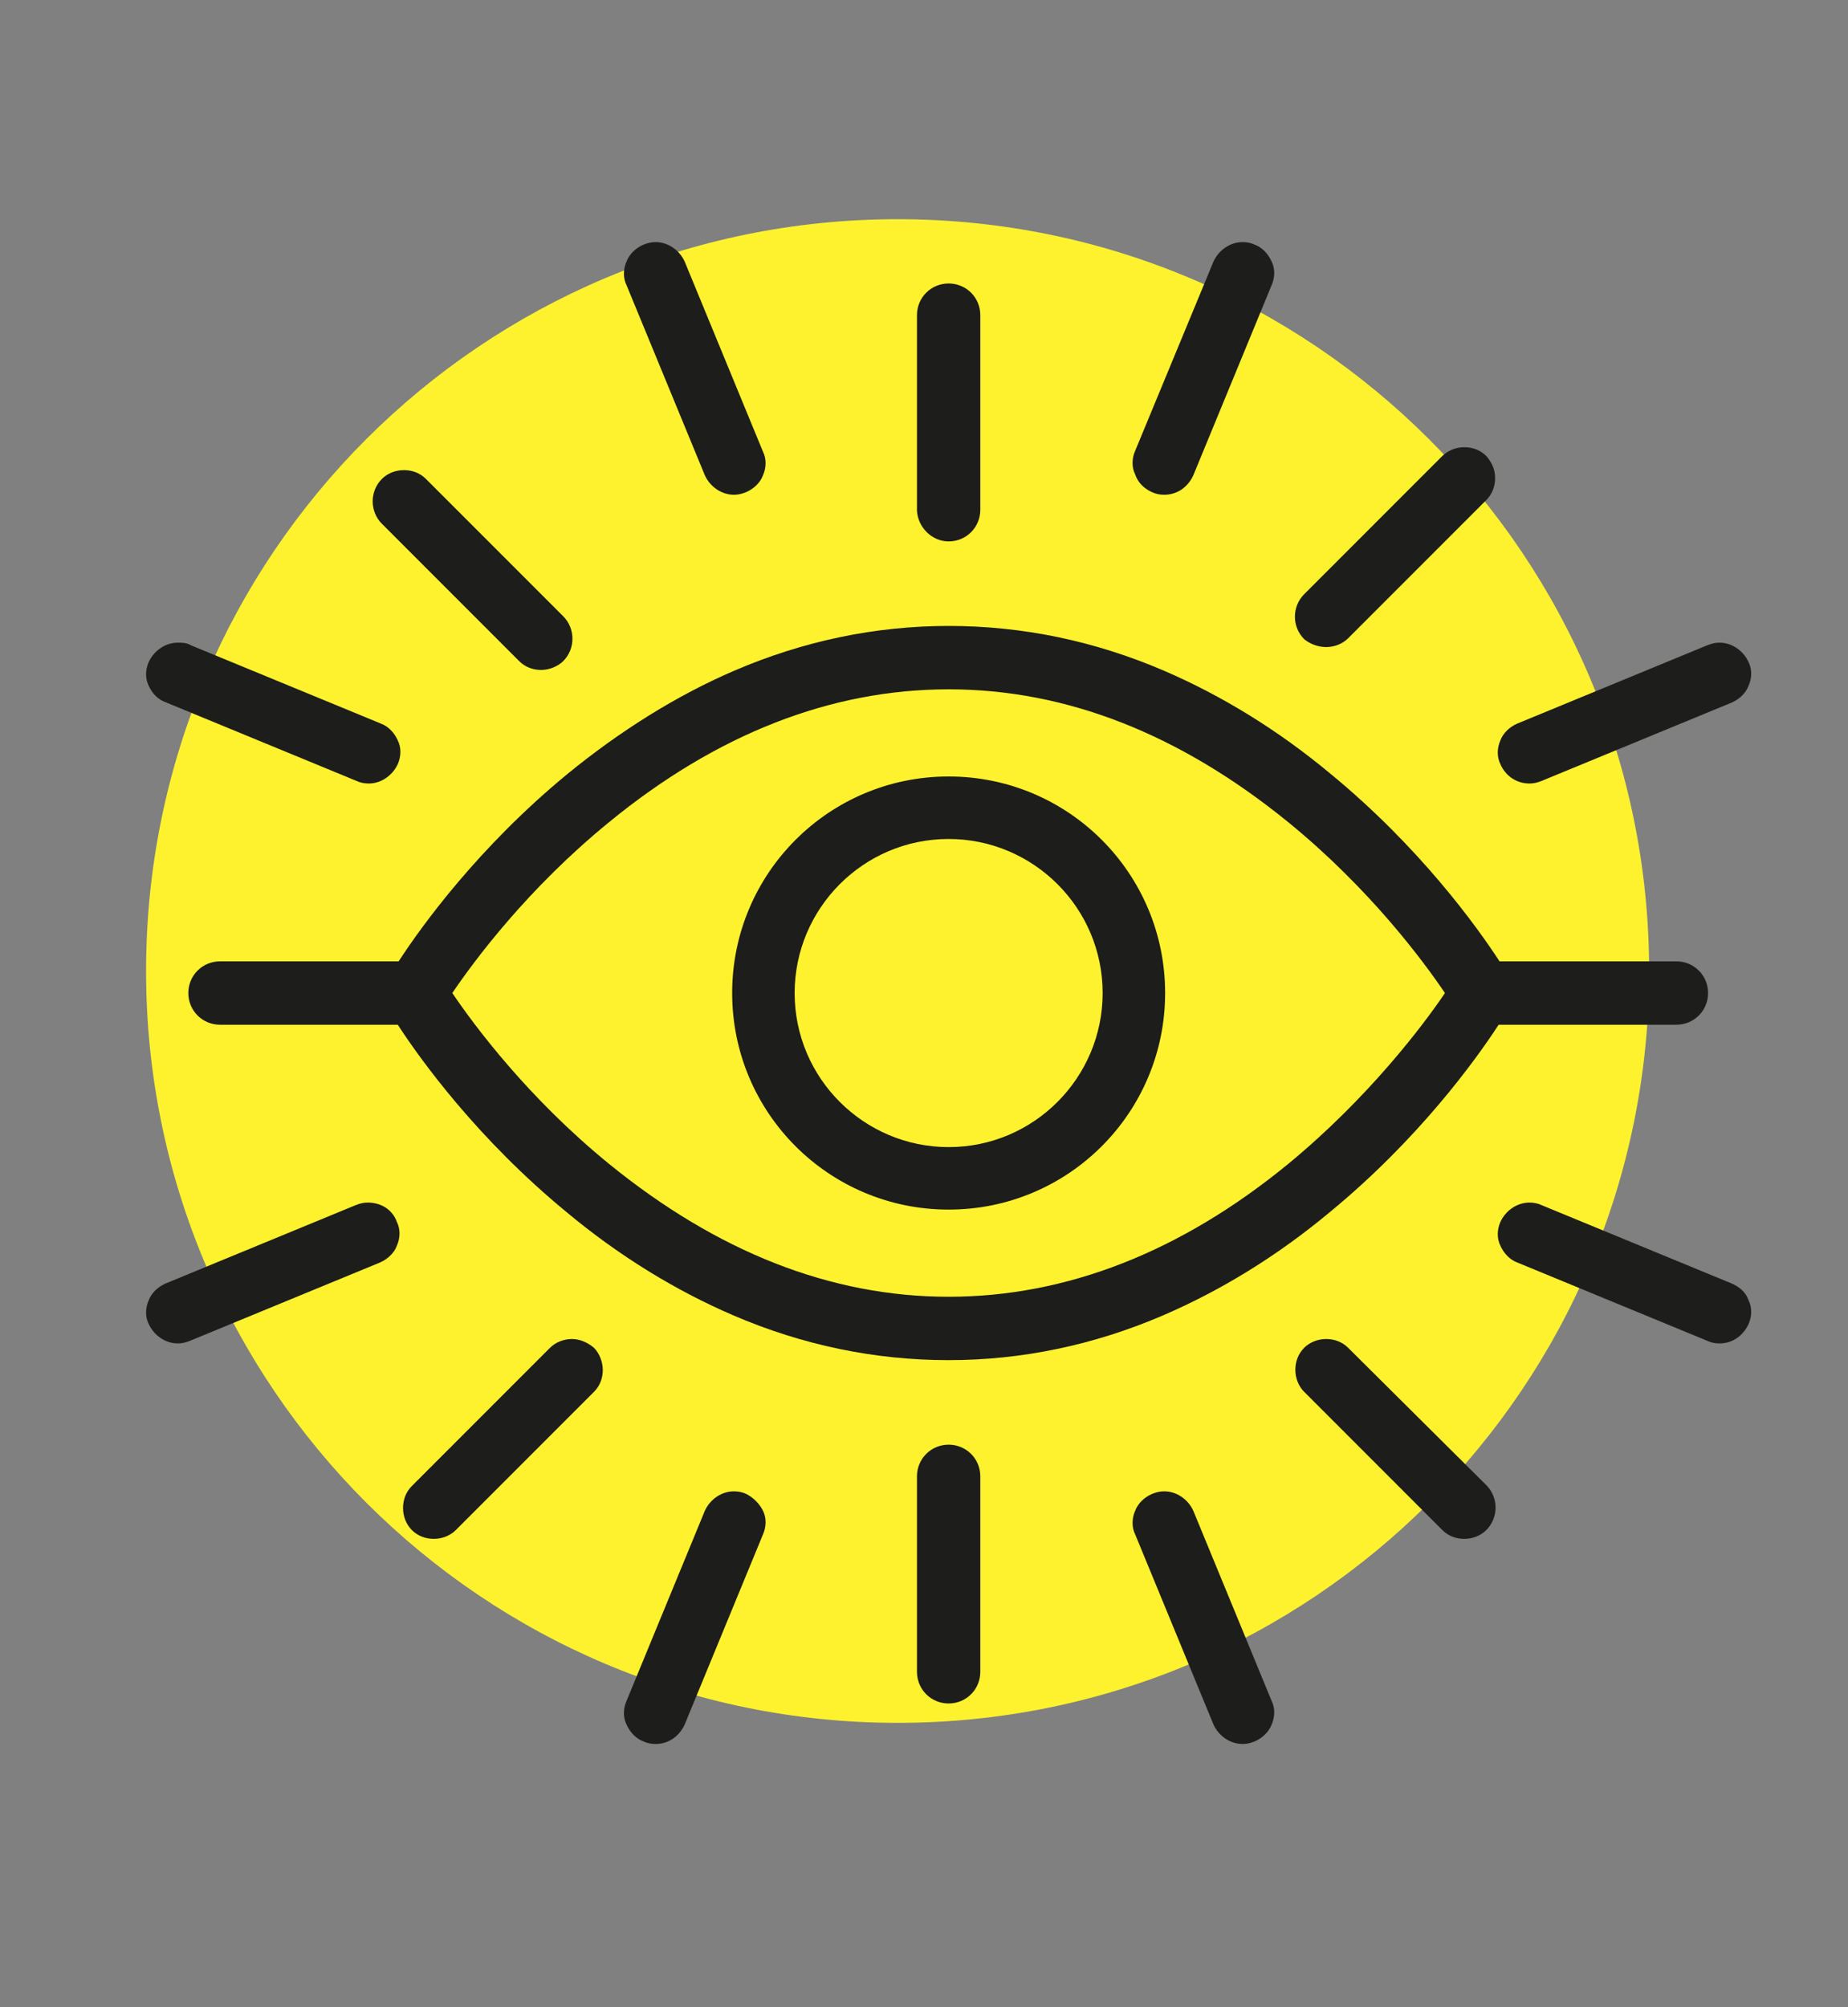
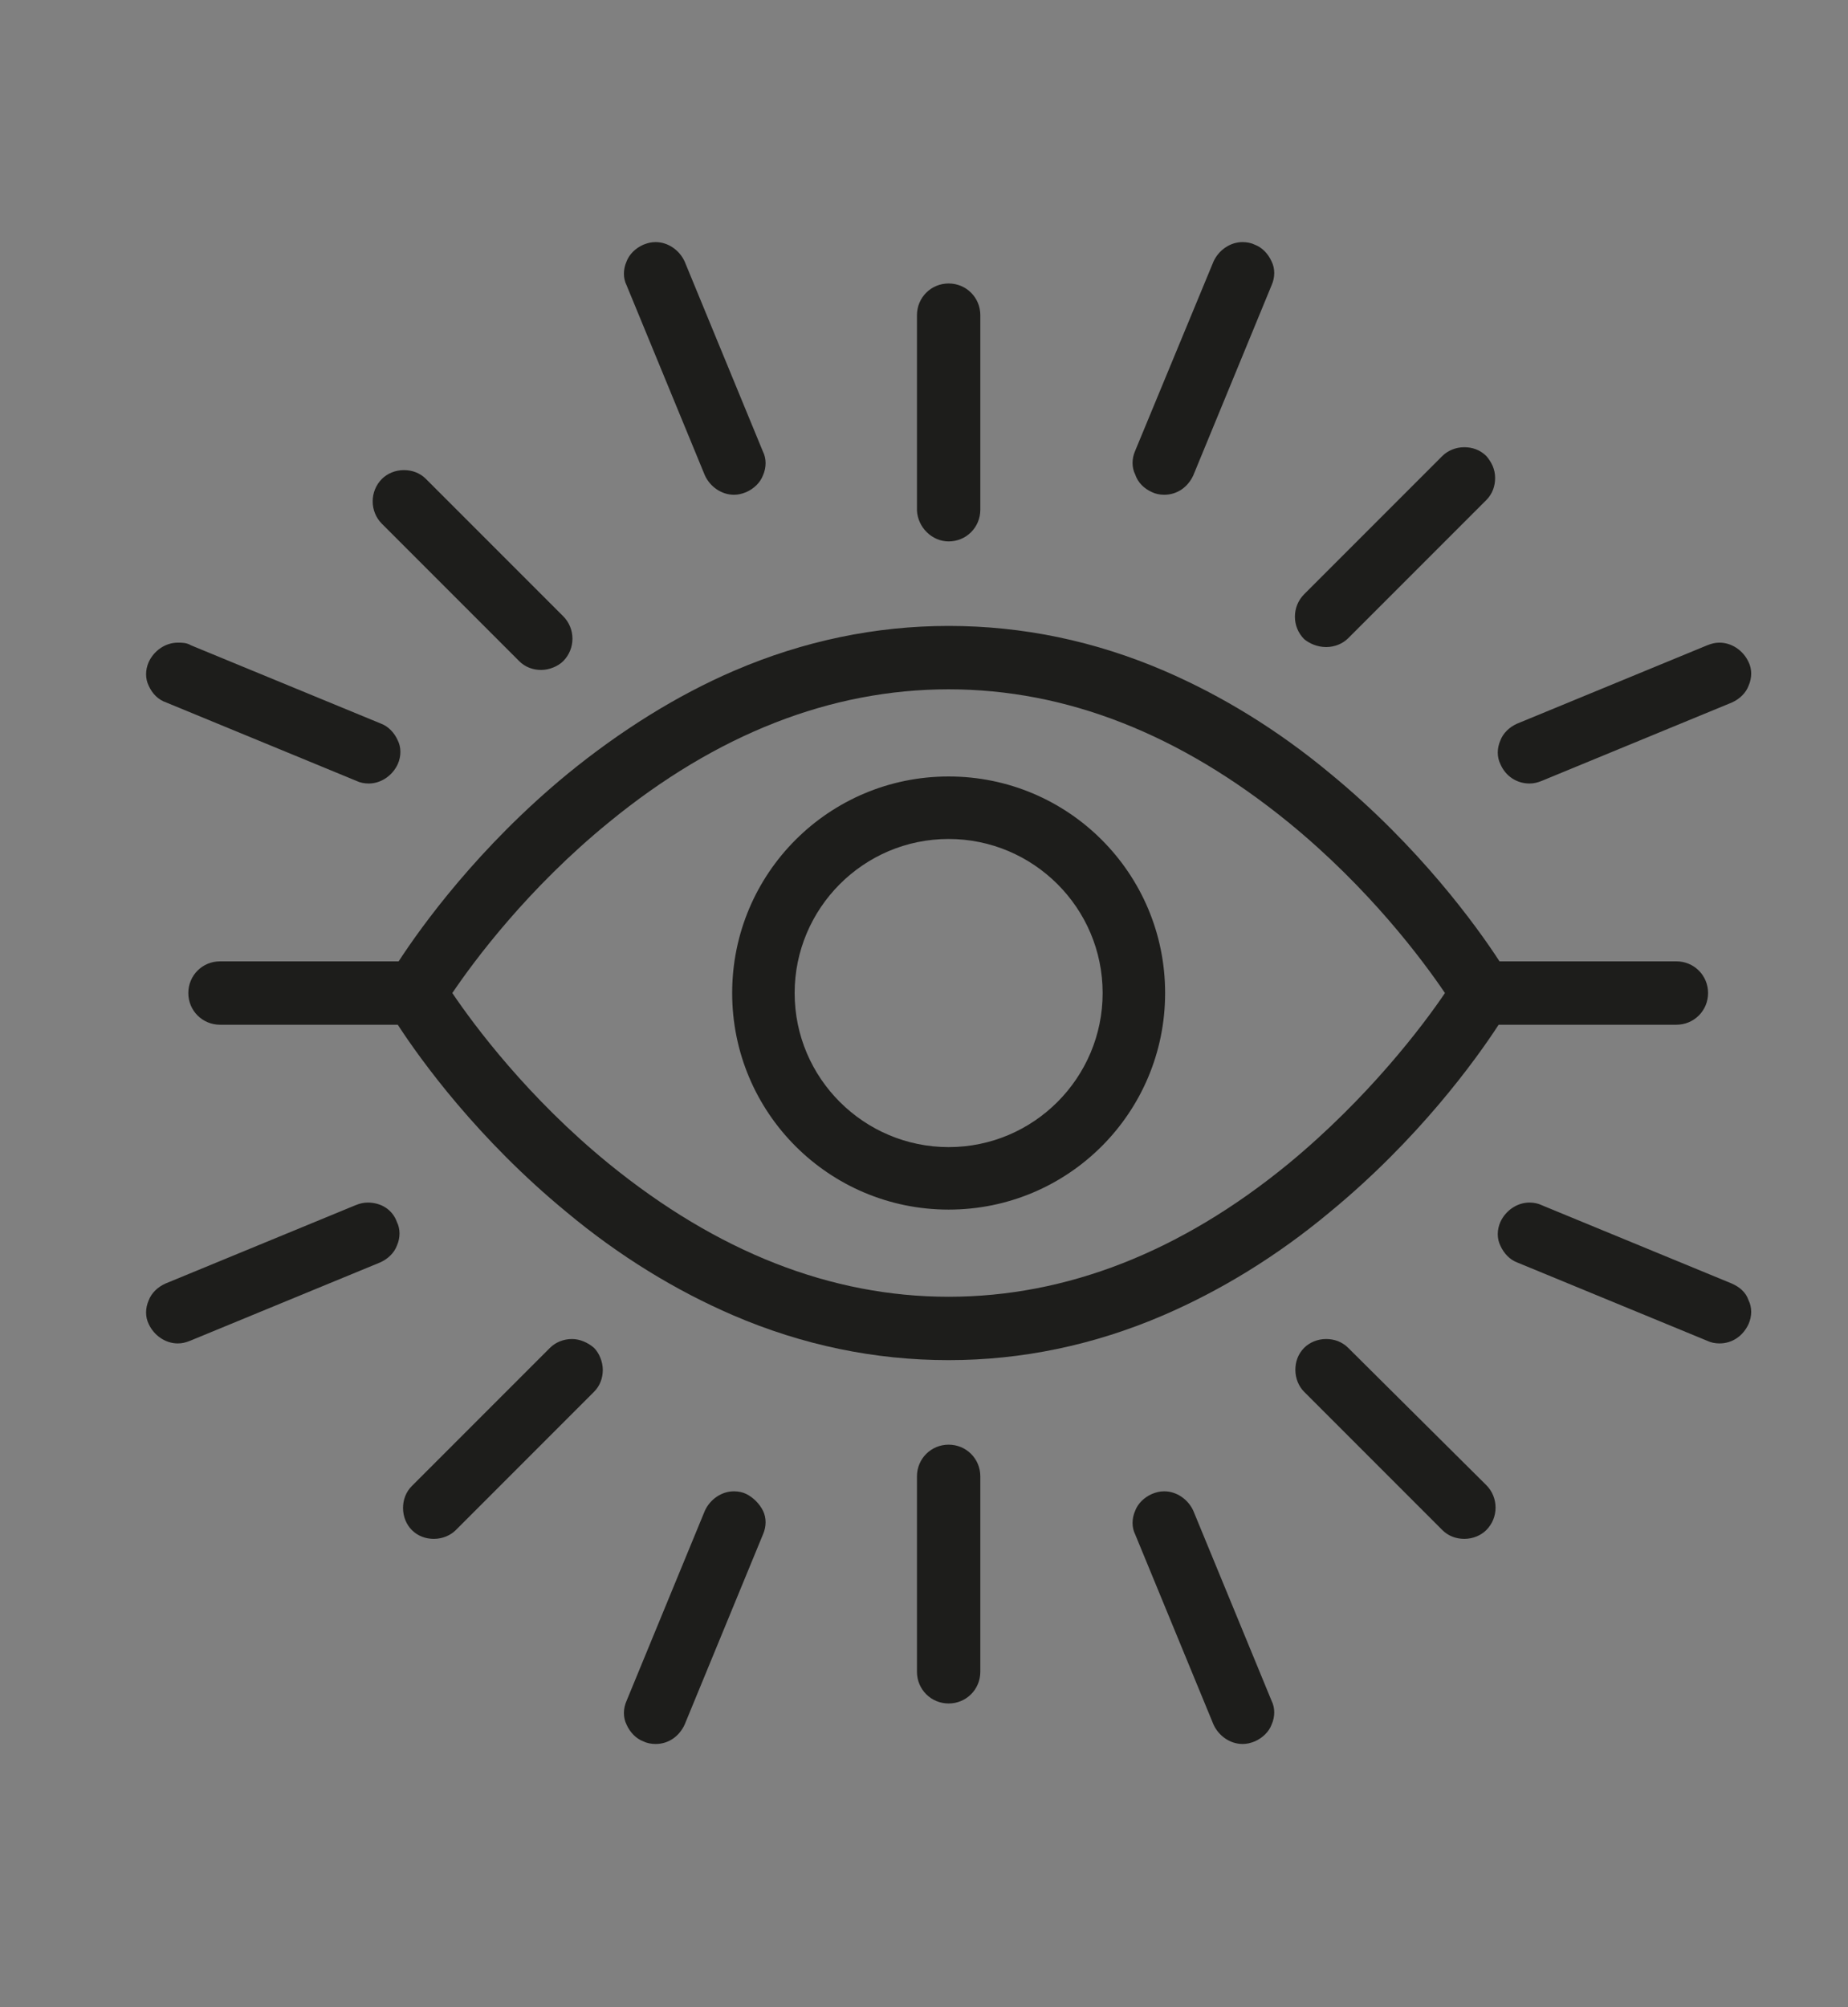
<svg xmlns="http://www.w3.org/2000/svg" xml:space="preserve" id="Livello_1" x="0" y="0" version="1.1" viewBox="0 0 210 228">
  <rect x="0" y="0" width="210" height="228" fill="#808080" stroke="none" />
  <style>.st1{fill:#1d1d1b}</style>
-   <path d="M102 195.7c47.2 0 85.4-38.2 85.4-85.4S149.2 24.9 102 24.9s-85.4 38.2-85.4 85.4 38.3 85.4 85.4 85.4" style="fill:#fef22f" />
  <path d="M41.8 136.6c-.5 0-.9.1-1.4.3l-21.6 8.9c-.9.4-1.6 1.1-1.9 1.9-.4.9-.4 1.9 0 2.7.6 1.3 1.9 2.2 3.3 2.2.5 0 .9-.1 1.4-.3l21.6-8.9c.9-.4 1.6-1.1 1.9-1.9.4-.9.4-1.9 0-2.7-.5-1.4-1.8-2.2-3.3-2.2m-.1 1.1q.15 0 0 0m155.1 8.1-21.6-8.9c-.4-.2-.9-.3-1.4-.3-1.4 0-2.7.9-3.3 2.2-.4.9-.4 1.9 0 2.7.4.9 1.1 1.6 1.9 1.9l21.6 8.9c.4.2.9.3 1.4.3 1.5 0 2.7-.9 3.3-2.2.4-.9.4-1.9 0-2.7-.3-.9-1-1.5-1.9-1.9m-23-8.1h.1zm0-48.7c.5 0 .9-.1 1.4-.3l21.6-8.9c.9-.4 1.6-1.1 1.9-1.9.4-.9.4-1.9 0-2.7-.6-1.3-1.9-2.2-3.3-2.2-.5 0-.9.1-1.4.3l-21.6 8.9c-.9.4-1.6 1.1-1.9 1.9-.4.9-.4 1.9 0 2.7.6 1.4 1.9 2.2 3.3 2.2m21.6-15h-.1zm-64.5-18.1c.4.2.9.3 1.4.3 1.5 0 2.7-.9 3.3-2.2l8.9-21.6c.4-.9.4-1.9 0-2.7-.4-.9-1.1-1.6-1.9-1.9-.4-.2-.9-.3-1.4-.3-1.4 0-2.7.9-3.3 2.2L129 51.2c-.4.9-.4 1.9 0 2.7.3.9 1 1.6 1.9 2m10.3-27.4h.1zM80.1 54c.6 1.3 1.9 2.2 3.3 2.2.5 0 .9-.1 1.4-.3.9-.4 1.6-1.1 1.9-1.9.4-.9.4-1.9 0-2.7l-8.9-21.6c-.6-1.3-1.9-2.2-3.3-2.2-.5 0-.9.1-1.4.3-.9.4-1.6 1.1-1.9 1.9-.4.9-.4 1.9 0 2.7zm4.7 115.7c-.4-.2-.9-.3-1.4-.3-1.4 0-2.7.9-3.3 2.2l-8.9 21.6c-.4.9-.4 1.9 0 2.7.4.9 1.1 1.6 1.9 1.9.4.2.9.3 1.4.3 1.5 0 2.7-.9 3.3-2.2l8.9-21.6c.4-.9.4-1.9 0-2.7s-1.1-1.5-1.9-1.9m50.8 1.9c-.6-1.3-1.9-2.2-3.3-2.2-.5 0-.9.1-1.4.3-.9.4-1.6 1.1-1.9 1.9-.4.9-.4 1.9 0 2.7l8.9 21.6c.6 1.3 1.9 2.2 3.3 2.2.5 0 .9-.1 1.4-.3.9-.4 1.6-1.1 1.9-1.9.4-.9.4-1.9 0-2.7zm-3.5-1.1h.1zM18.9 79.8l21.6 8.9c.4.2.9.3 1.4.3 1.4 0 2.7-.9 3.3-2.2.4-.9.4-1.9 0-2.7-.4-.9-1.1-1.6-1.9-1.9l-21.6-8.9c-.5-.3-1-.3-1.5-.3-1.4 0-2.7.9-3.3 2.2-.4.9-.4 1.9 0 2.7.4.9 1.1 1.6 2 1.9m1.3-5.8h.1zM59 75.1c.7.7 1.6 1 2.5 1s1.9-.4 2.5-1c1.4-1.4 1.4-3.7 0-5.1L48.4 54.4c-.7-.7-1.6-1-2.5-1-1 0-1.9.4-2.5 1-1.4 1.4-1.4 3.7 0 5.1zm48.8 13.1c-13.6 0-24.6 11-24.6 24.6s11 24.6 24.6 24.6 24.6-11 24.6-24.6-11-24.6-24.6-24.6m0 42.1c-9.6 0-17.5-7.8-17.5-17.5 0-9.6 7.8-17.5 17.5-17.5 9.6 0 17.5 7.8 17.5 17.5 0 9.6-7.8 17.5-17.5 17.5M65 152.1c-1 0-1.9.4-2.5 1l-15.7 15.7c-.7.7-1 1.6-1 2.5 0 1 .4 1.9 1 2.5.7.7 1.6 1 2.5 1 1 0 1.9-.4 2.5-1l15.7-15.7c.7-.7 1-1.6 1-2.5s-.4-1.9-1-2.5c-.7-.6-1.6-1-2.5-1m42.8 12c-2 0-3.6 1.6-3.6 3.6v22.2c0 2 1.6 3.6 3.6 3.6s3.6-1.6 3.6-3.6v-22.2c0-2-1.6-3.6-3.6-3.6m45.4-11c-.7-.7-1.6-1-2.5-1-1 0-1.9.4-2.5 1-.7.7-1 1.6-1 2.5 0 1 .4 1.9 1 2.5l15.7 15.7c.7.7 1.6 1 2.5 1 1 0 1.9-.4 2.5-1 1.4-1.4 1.4-3.7 0-5.1z" class="st1" />
  <path d="M170.4 109.2c-2.6-4-9.1-13-19.2-21.3-6-5-12.4-8.9-18.9-11.7-7.9-3.4-16.1-5.1-24.5-5.1-8.3 0-16.5 1.7-24.4 5.1C76.9 79 70.5 83 64.5 87.9c-10.1 8.3-16.6 17.3-19.2 21.3H25c-2 0-3.6 1.6-3.6 3.6s1.6 3.6 3.6 3.6h20.2c2.6 4 9.1 13 19.2 21.3 6 5 12.4 8.9 18.9 11.7 7.9 3.4 16.1 5.1 24.5 5.1 8.3 0 16.5-1.7 24.4-5.1 6.5-2.8 12.9-6.7 18.9-11.7 10.1-8.3 16.6-17.3 19.2-21.3h20.2c2 0 3.6-1.6 3.6-3.6s-1.6-3.6-3.6-3.6zm-24 23c-12.2 10-25.2 15.1-38.6 15.1s-26.3-5.1-38.6-15.1c-9.2-7.5-15.3-15.7-17.8-19.4 2.5-3.7 8.6-11.9 17.8-19.4 12.2-10 25.2-15.1 38.6-15.1s26.3 5.1 38.6 15.1c9.2 7.5 15.3 15.7 17.8 19.4-2.5 3.7-8.7 11.9-17.8 19.4m4.3-58.7c1 0 1.9-.4 2.5-1l15.7-15.7c.7-.7 1-1.6 1-2.5 0-1-.4-1.8-1-2.5-.7-.7-1.6-1-2.5-1-1 0-1.9.4-2.5 1l-15.7 15.7c-1.4 1.4-1.4 3.7 0 5.1.6.5 1.5.9 2.5.9m-42.9-12c2 0 3.6-1.6 3.6-3.6V35.8c0-2-1.6-3.6-3.6-3.6s-3.6 1.6-3.6 3.6V58c.1 1.9 1.7 3.5 3.6 3.5" class="st1" />
</svg>